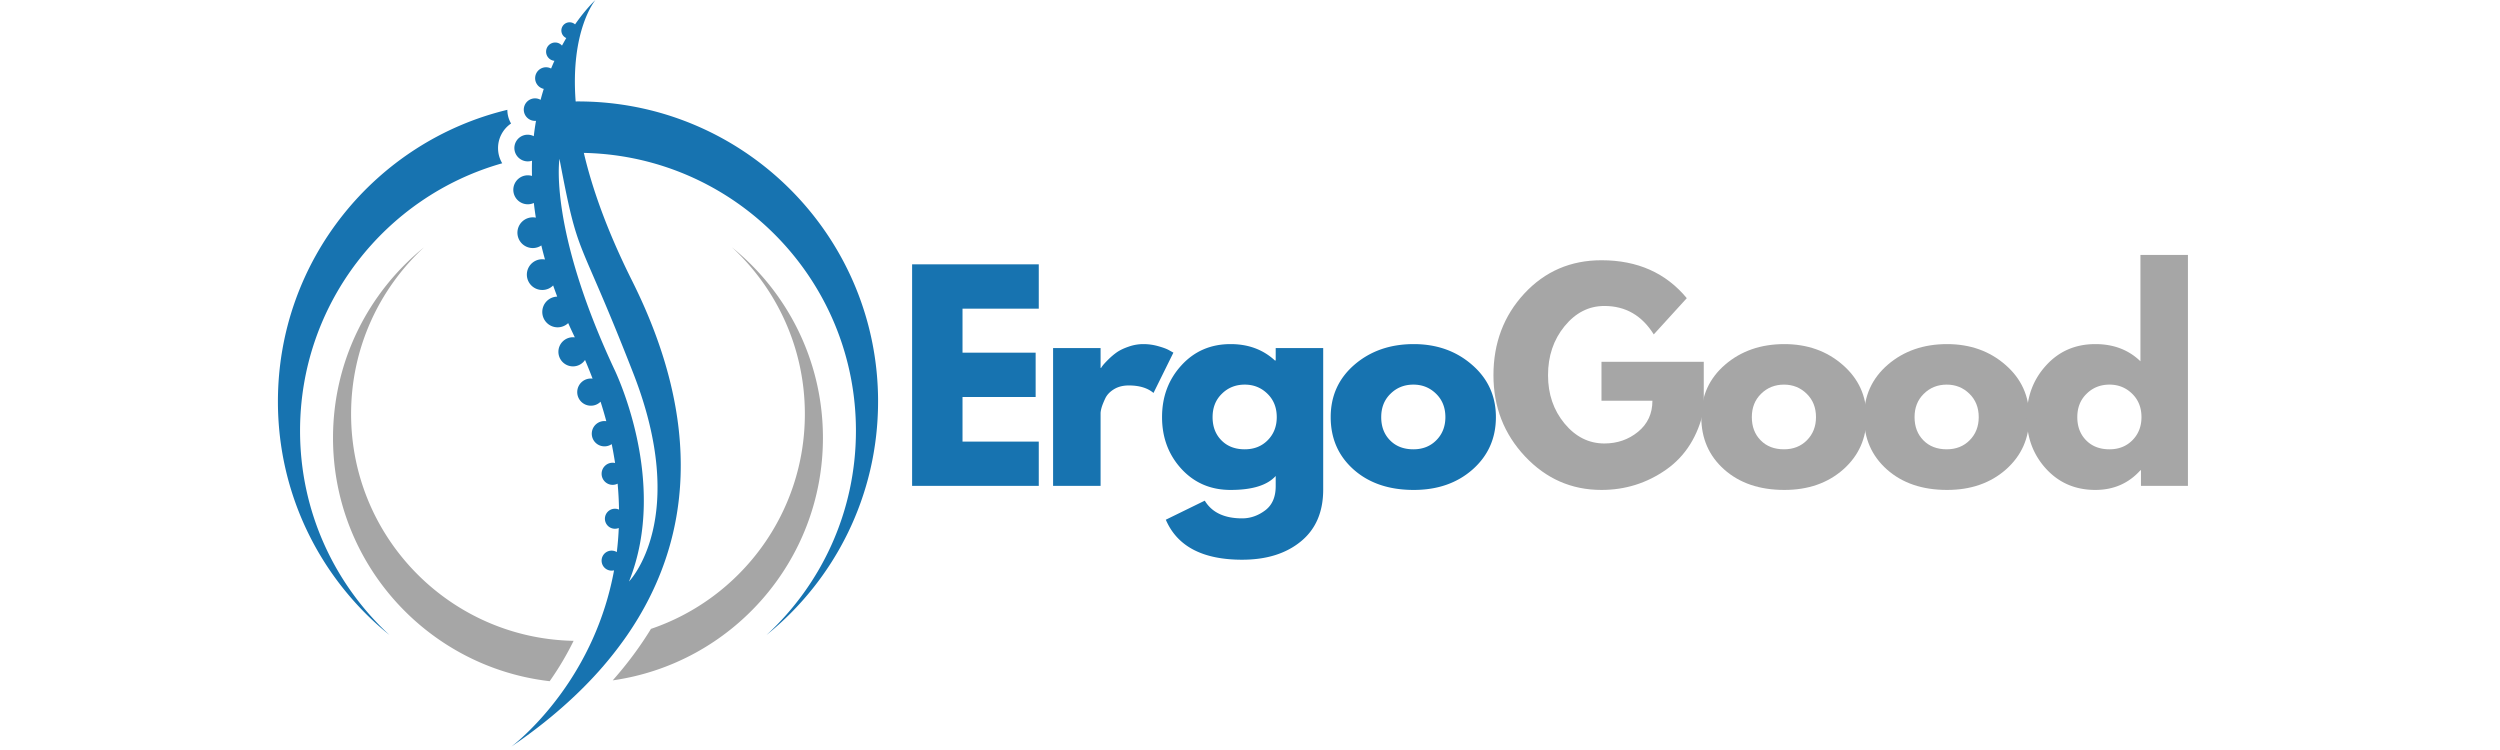
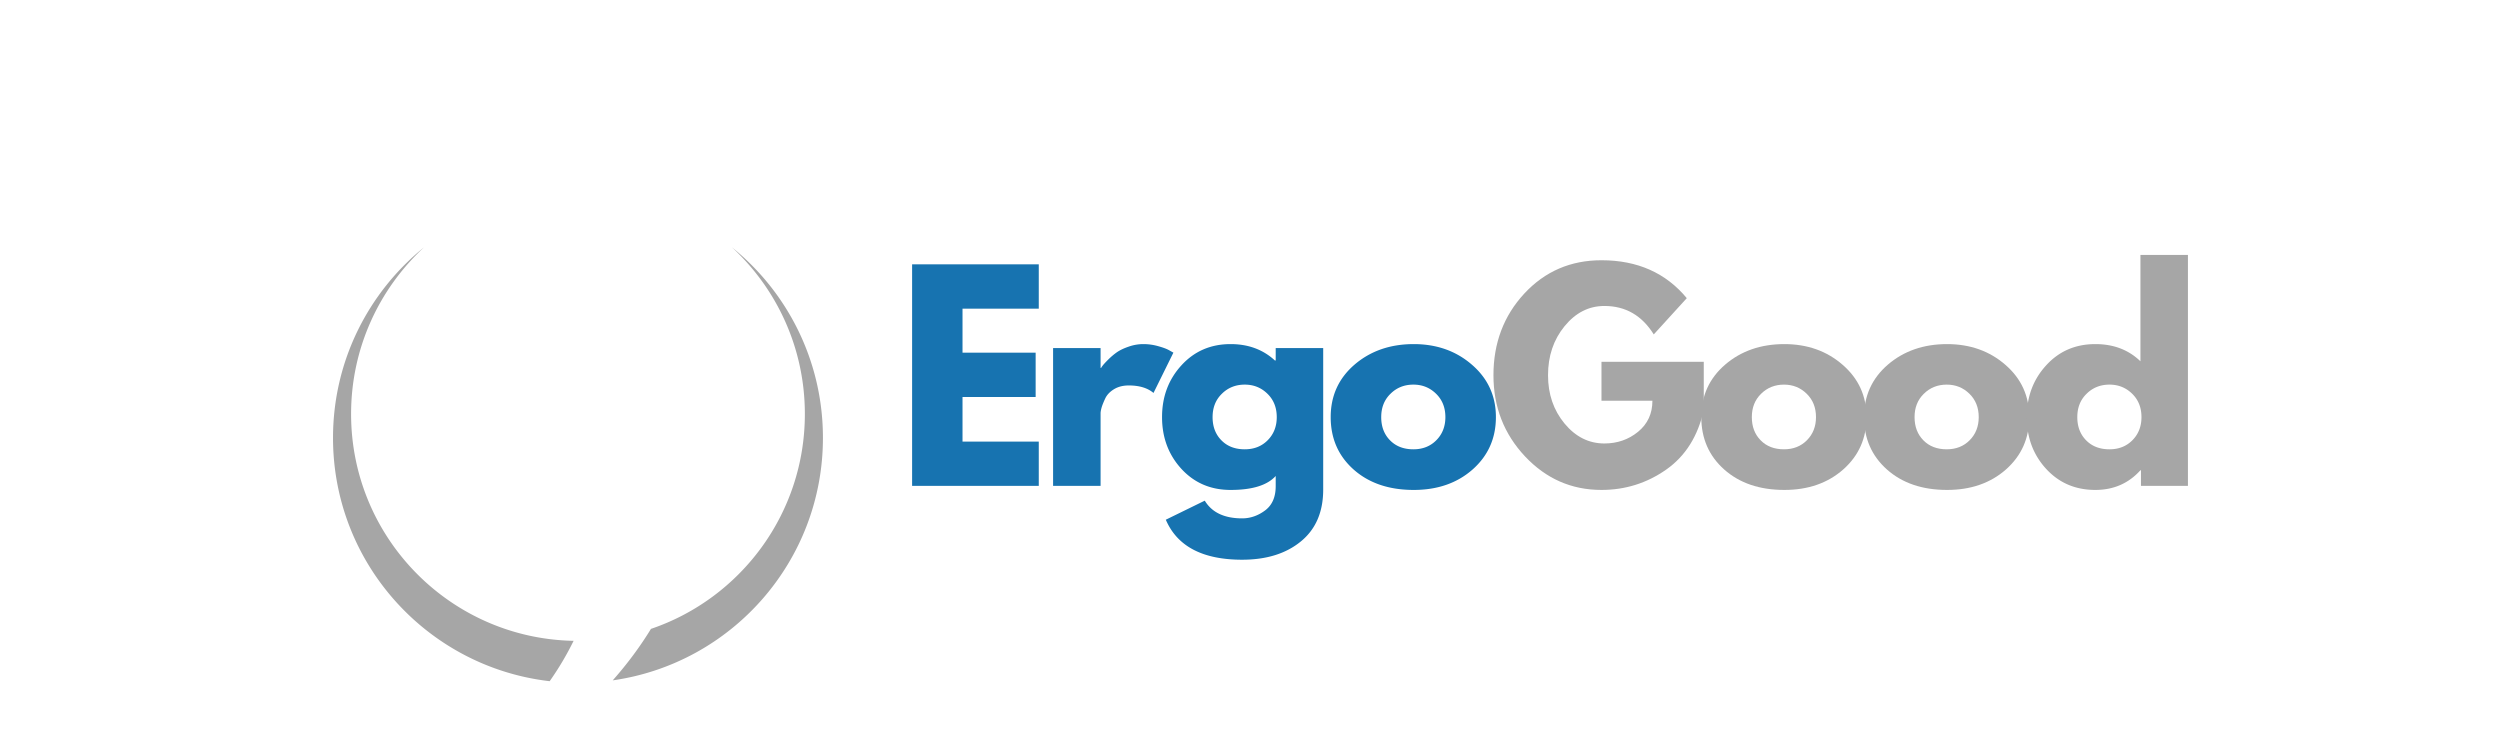
<svg xmlns="http://www.w3.org/2000/svg" viewBox="0 0 375 112.5" version="1.0" height="150" width="500">
  <defs>
    <clipPath id="a">
-       <path d="M41.688 0H132v112H41.688Zm0 0" />
-     </clipPath>
+       </clipPath>
  </defs>
  <path d="M155.816 39.646v6.656h-11.438v6.594h10.969v6.656h-10.969v6.688h11.438v6.64h-19V39.646ZM157.963 72.88V52.208h7.125v2.985h.079c.05-.102.14-.235.265-.39q.186-.247.781-.845.609-.609 1.282-1.093c.457-.32 1.05-.61 1.781-.86a6.6 6.6 0 0 1 2.219-.39q1.172 0 2.297.328 1.124.314 1.656.64l.562.313-2.984 6.047q-1.33-1.125-3.703-1.125-1.3 0-2.219.562-.926.565-1.312 1.375-.376.798-.547 1.36-.158.563-.157.89V72.88ZM174.87 77.958l5.844-2.859q1.607 2.656 5.61 2.656c1.226 0 2.375-.398 3.437-1.187q1.594-1.19 1.594-3.64v-1.532q-1.892 2.096-6.766 2.094-4.469.001-7.375-3.157-2.906-3.17-2.906-7.765c0-3.063.969-5.649 2.906-7.766q2.906-3.187 7.375-3.187c2.657 0 4.868.82 6.641 2.453h.125v-1.86h7.125v21.235q-.002 5.028-3.344 7.765-3.345 2.749-8.812 2.75-8.876 0-11.453-6m8.407-18.89c-.93.906-1.39 2.074-1.39 3.5q-.002 2.144 1.327 3.484c.883.899 2.051 1.344 3.5 1.344q2.092 0 3.438-1.36 1.36-1.371 1.36-3.468-.002-2.14-1.391-3.5c-.93-.914-2.063-1.375-3.407-1.375q-2.05.001-3.437 1.375M203.042 70.427q-3.438-3.06-3.437-7.86-.001-4.793 3.578-7.874 3.591-3.077 8.875-3.078 5.186.002 8.75 3.109 3.576 3.096 3.578 7.844-.002 4.75-3.484 7.844-3.488 3.08-8.844 3.078-5.565 0-9.016-3.063m5.532-11.36c-.93.907-1.39 2.075-1.39 3.5q-.002 2.144 1.327 3.485c.883.899 2.051 1.344 3.5 1.344q2.092 0 3.438-1.36 1.36-1.371 1.36-3.468-.002-2.14-1.392-3.5c-.93-.914-2.062-1.375-3.406-1.375q-2.05.001-3.437 1.375m0 0" fill="#1773b0" />
  <path d="M255.565 54.27v7.204q-1.3 5.924-5.64 8.969-4.348 3.047-9.704 3.047-6.736.001-11.468-5.032-4.735-5.045-4.735-12.171-.001-7.248 4.625-12.25 4.64-4.999 11.578-5 8.092.002 12.797 5.687l-4.953 5.438q-2.66-4.266-7.406-4.266c-2.336 0-4.328 1.016-5.984 3.047q-2.472 3.033-2.47 7.344-.002 4.235 2.47 7.234 2.482 3 5.984 3 2.904.001 5.047-1.75 2.156-1.763 2.156-4.656h-7.64V54.27Zm0 0" fill="#a6a6a6" />
  <path d="M258.634 70.427q-3.439-3.06-3.438-7.86 0-4.793 3.579-7.874 3.59-3.077 8.875-3.078 5.187.002 8.75 3.109c2.382 2.063 3.578 4.68 3.578 7.844q-.002 4.75-3.485 7.844-3.487 3.08-8.843 3.078-5.565 0-9.016-3.063m5.531-11.36c-.93.907-1.39 2.075-1.39 3.5q-.002 2.144 1.328 3.485c.882.899 2.05 1.344 3.5 1.344q2.09 0 3.437-1.36 1.36-1.371 1.36-3.468-.001-2.14-1.391-3.5-1.393-1.373-3.406-1.375-2.05.001-3.438 1.375m0 0" fill="#a6a6a6" />
  <path d="M283.045 70.427q-3.439-3.06-3.438-7.86-.001-4.793 3.578-7.874 3.591-3.077 8.875-3.078 5.186.002 8.75 3.109 3.576 3.096 3.578 7.844-.002 4.75-3.484 7.844-3.488 3.08-8.844 3.078-5.565 0-9.015-3.063m5.53-11.36q-1.392 1.361-1.39 3.5 0 2.144 1.328 3.485c.883.899 2.051 1.344 3.5 1.344q2.092 0 3.438-1.36 1.36-1.371 1.36-3.468-.002-2.14-1.391-3.5c-.93-.914-2.063-1.375-3.407-1.375q-2.05.001-3.437 1.375m0 0" fill="#a6a6a6" />
  <path d="M306.924 70.333q-2.906-3.17-2.906-7.765c0-3.063.968-5.649 2.906-7.766q2.904-3.187 7.375-3.187 4.106 0 6.766 2.578V38.24h7.125v34.64h-7.047v-2.343h-.078q-2.66 2.953-6.766 2.953-4.47.001-7.375-3.157m6.062-11.265c-.93.906-1.39 2.074-1.39 3.5q-.001 2.144 1.328 3.484c.883.899 2.05 1.344 3.5 1.344q2.09 0 3.437-1.36 1.36-1.371 1.36-3.468-.001-2.14-1.39-3.5c-.93-.914-2.063-1.375-3.407-1.375q-2.05.001-3.438 1.375M86.04 96.125a44.4 44.4 0 0 1-3.59 6.055c-18.294-2.11-32.497-17.645-32.497-36.5 0-11.551 5.332-21.852 13.66-28.59-6.73 6.219-10.949 15.12-10.949 25.008 0 18.574 14.883 33.675 33.375 34.027m23.745-59.035c6.73 6.219 10.945 15.12 10.945 25.008 0 14.968-9.66 27.68-23.085 32.234q-2.446 4.002-5.735 7.723c17.824-2.532 31.531-17.852 31.531-36.375 0-11.551-5.324-21.856-13.656-28.59m0 0" fill="#a6a6a6" />
  <g clip-path="url(#a)">
    <path d="M76.102 16.473c.003.746.207 1.449.558 2.054a4.45 4.45 0 0 0-1.953 3.688c0 .832.227 1.61.625 2.277-17.504 4.95-30.324 21.04-30.324 40.125 0 12.113 5.164 23.016 13.41 30.633-10.203-8.25-16.73-20.871-16.73-35.02 0-21.21 14.667-38.992 34.414-43.757M131.71 60.23c0 14.149-6.527 26.77-16.734 35.02 8.25-7.617 13.414-18.52 13.414-30.633 0-21.86-16.825-39.789-38.23-41.55a43 43 0 0 0-2.583-.133c1.246 5.328 3.488 11.691 7.246 19.203 10.617 21.238 9.016 39-.785 53.199a56 56 0 0 1-5.809 7.055c-3.335 3.453-7.203 6.656-11.527 9.601.219-.168 4.492-3.41 8.59-9.594a46 46 0 0 0 3.512-6.332 44.9 44.9 0 0 0 3.304-10.515 1.501 1.501 0 1 1 .414-2.738c.141-1.172.243-2.376.293-3.614a1.504 1.504 0 0 1-2.078-1.387c0-.828.672-1.503 1.504-1.503.219 0 .426.05.613.132a52 52 0 0 0-.21-3.894c-.223.113-.473.18-.743.18a1.658 1.658 0 0 1 0-3.317q.188.001.36.043a56 56 0 0 0-.504-2.836c-.309.211-.68.336-1.082.336a1.897 1.897 0 1 1 .27-3.773 64 64 0 0 0-.86-2.926 2.03 2.03 0 0 1-1.445.601 2.038 2.038 0 1 1 .246-4.059 79 79 0 0 0-1.13-2.804 2.18 2.18 0 0 1-1.812.965 2.187 2.187 0 0 1-2.183-2.184 2.185 2.185 0 0 1 2.465-2.168q-.028-.053-.055-.113a77 77 0 0 1-.942-2.027c-.414.39-.972.633-1.585.633-1.27 0-2.301-1.035-2.301-2.305a2.3 2.3 0 0 1 2.238-2.3 88 88 0 0 1-.61-1.677c-.413.422-.992.68-1.628.68a2.304 2.304 0 1 1 .406-4.57c-.2-.711-.383-1.418-.547-2.11a2.303 2.303 0 1 1-.828-4.168 53 53 0 0 1-.297-2.203 2.173 2.173 0 1 1-.277-4.055q-.031-1.165.004-2.285a2.01 2.01 0 0 1-1.801-.273 1.994 1.994 0 0 1 2.063-3.402q.136-1.186.335-2.305a1.686 1.686 0 0 1-1.754-2.191 1.69 1.69 0 0 1 1.61-1.18c.305 0 .586.082.832.223.148-.567.308-1.114.472-1.645a1.64 1.64 0 0 1 .333-3.242q.422.002.77.191.245-.597.5-1.16a1.376 1.376 0 0 1 .105-2.746c.41 0 .777.18 1.03.465q.324-.593.641-1.133a1.234 1.234 0 1 1 1.32-2.05C87.915 1.288 89.247.066 89.31.011c-.106.125-3.77 4.617-2.961 15.207.117 0 .23-.004.347-.004.72 0 1.43.02 2.137.05 23.871 1.118 42.879 20.82 42.879 44.965M83.92 23.828s-1.66 10.371 8.177 31.453c0 0 8.343 16.813 2.254 31.946.093-.098 9.136-9.477.648-31.223-8.531-21.863-8.117-16.531-11.078-32.176m0 0" fill="#1773b0" />
  </g>
</svg>